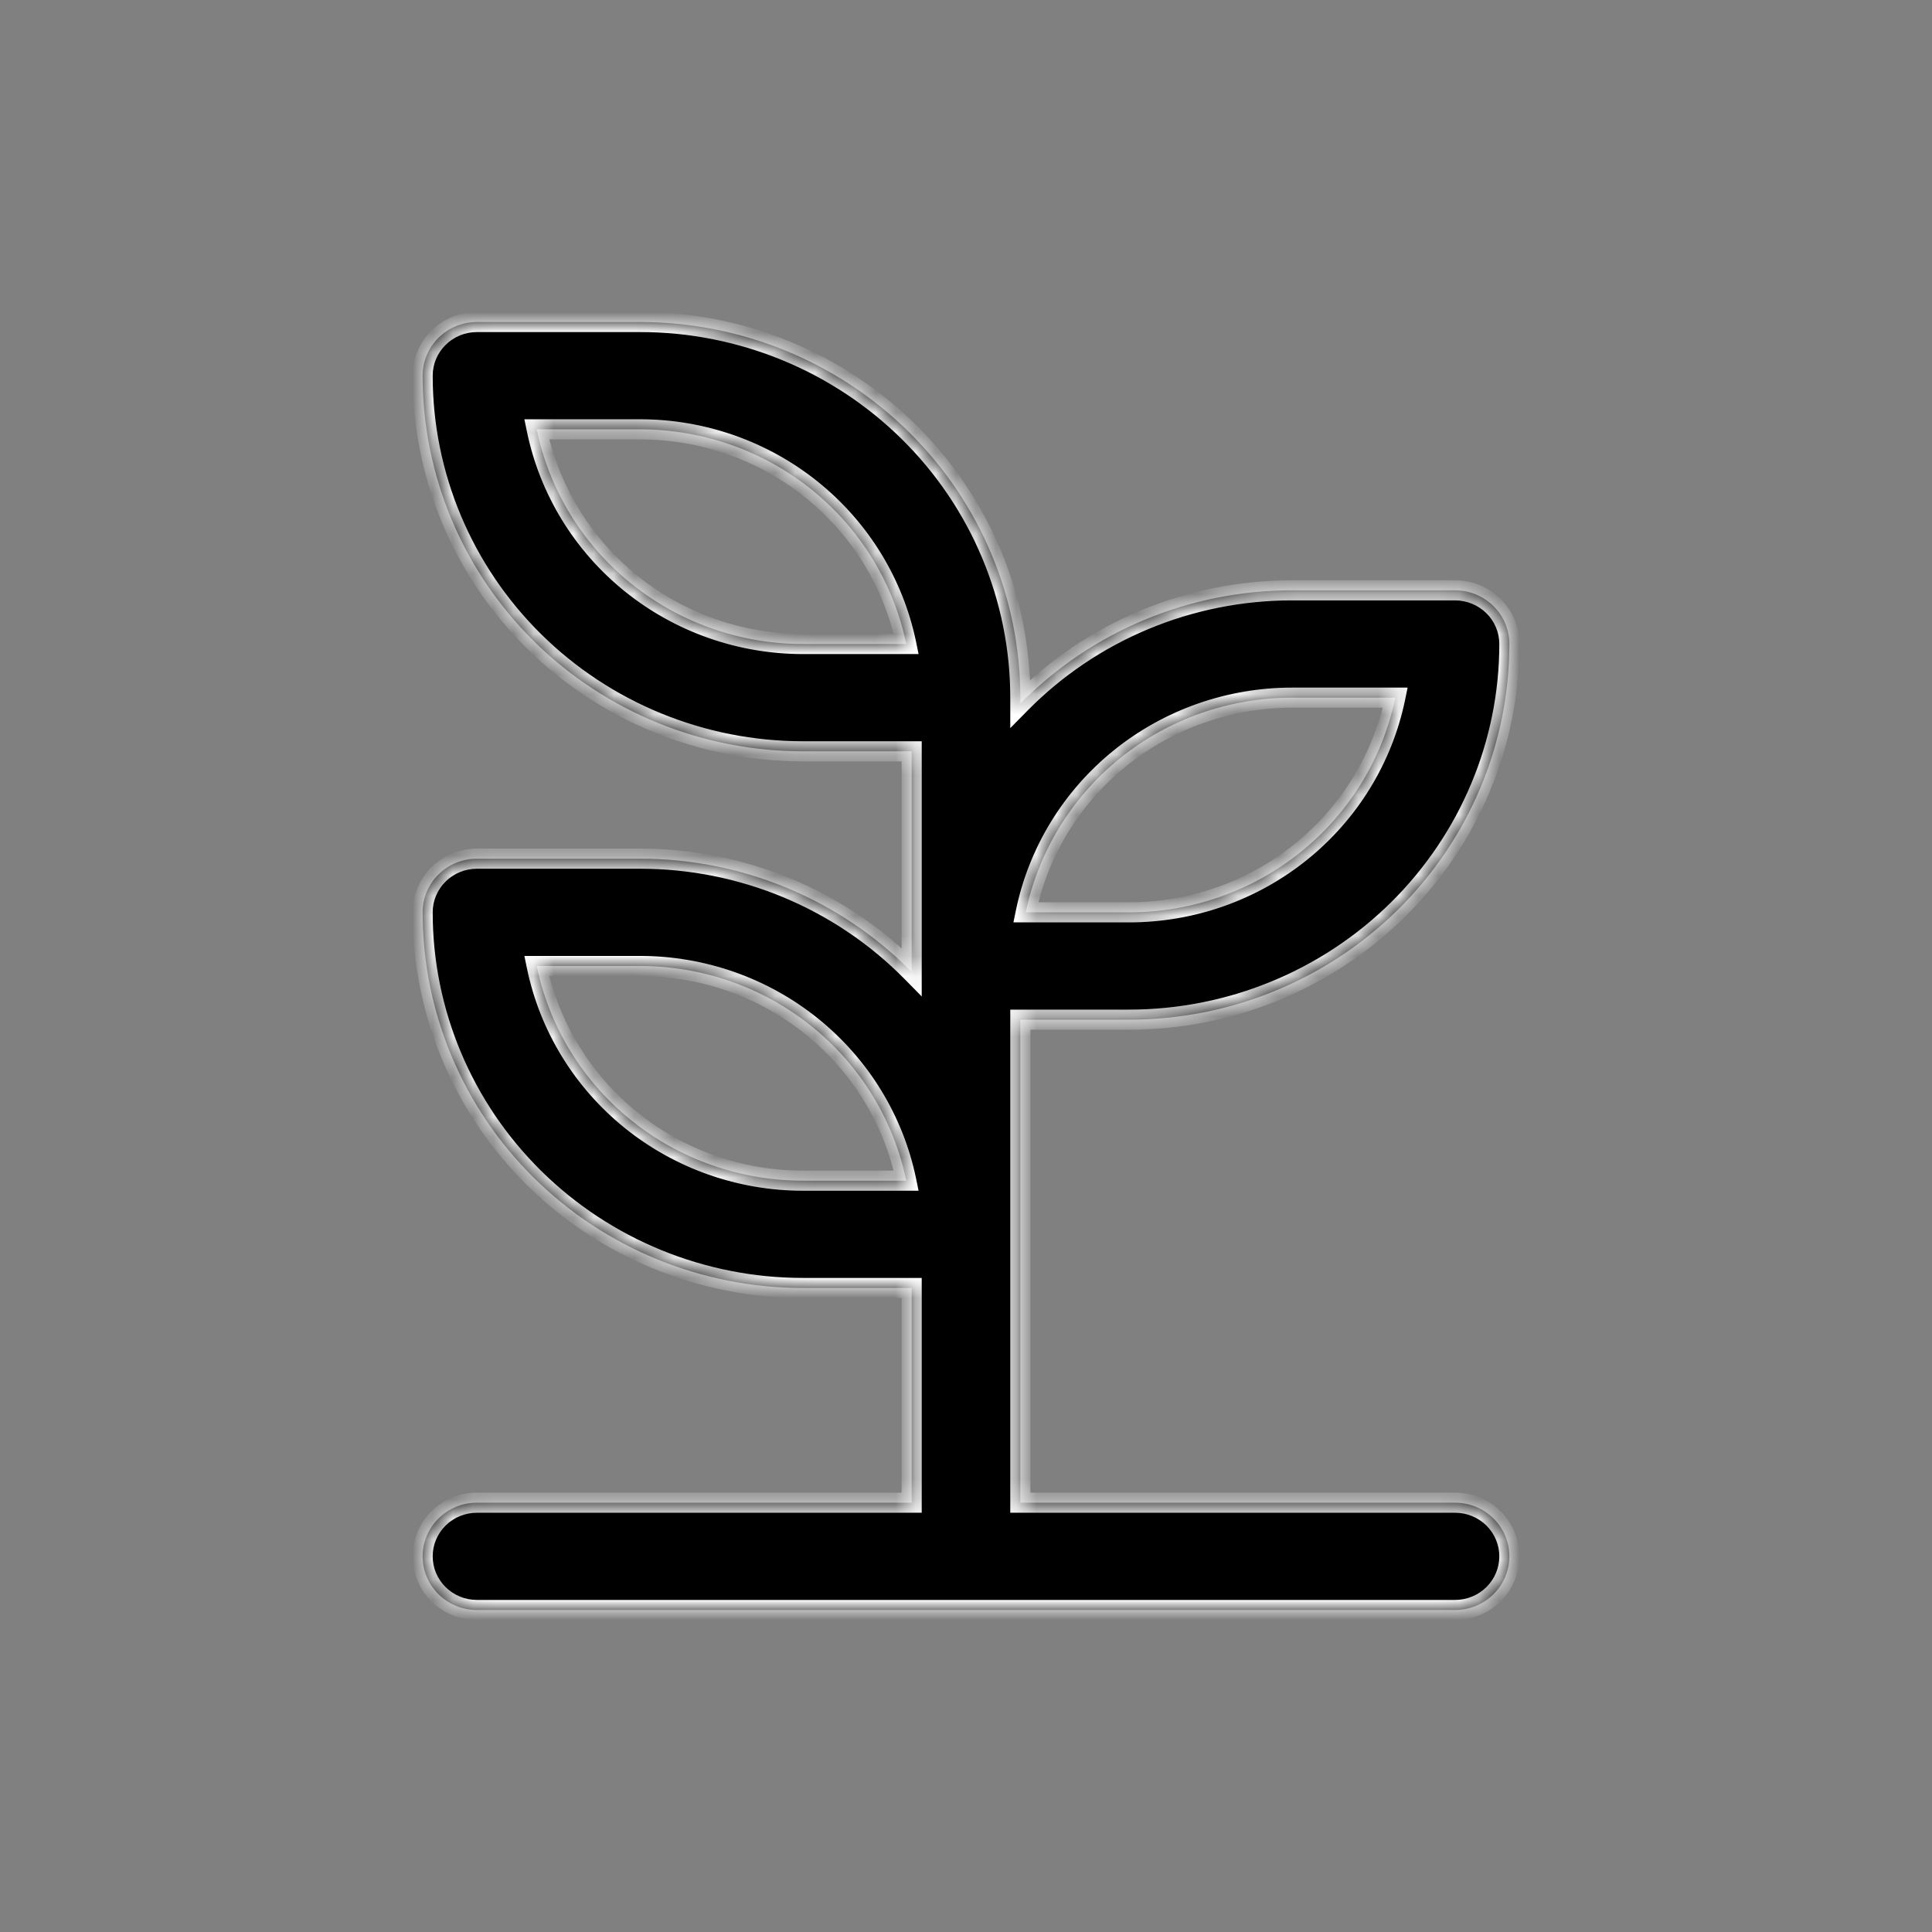
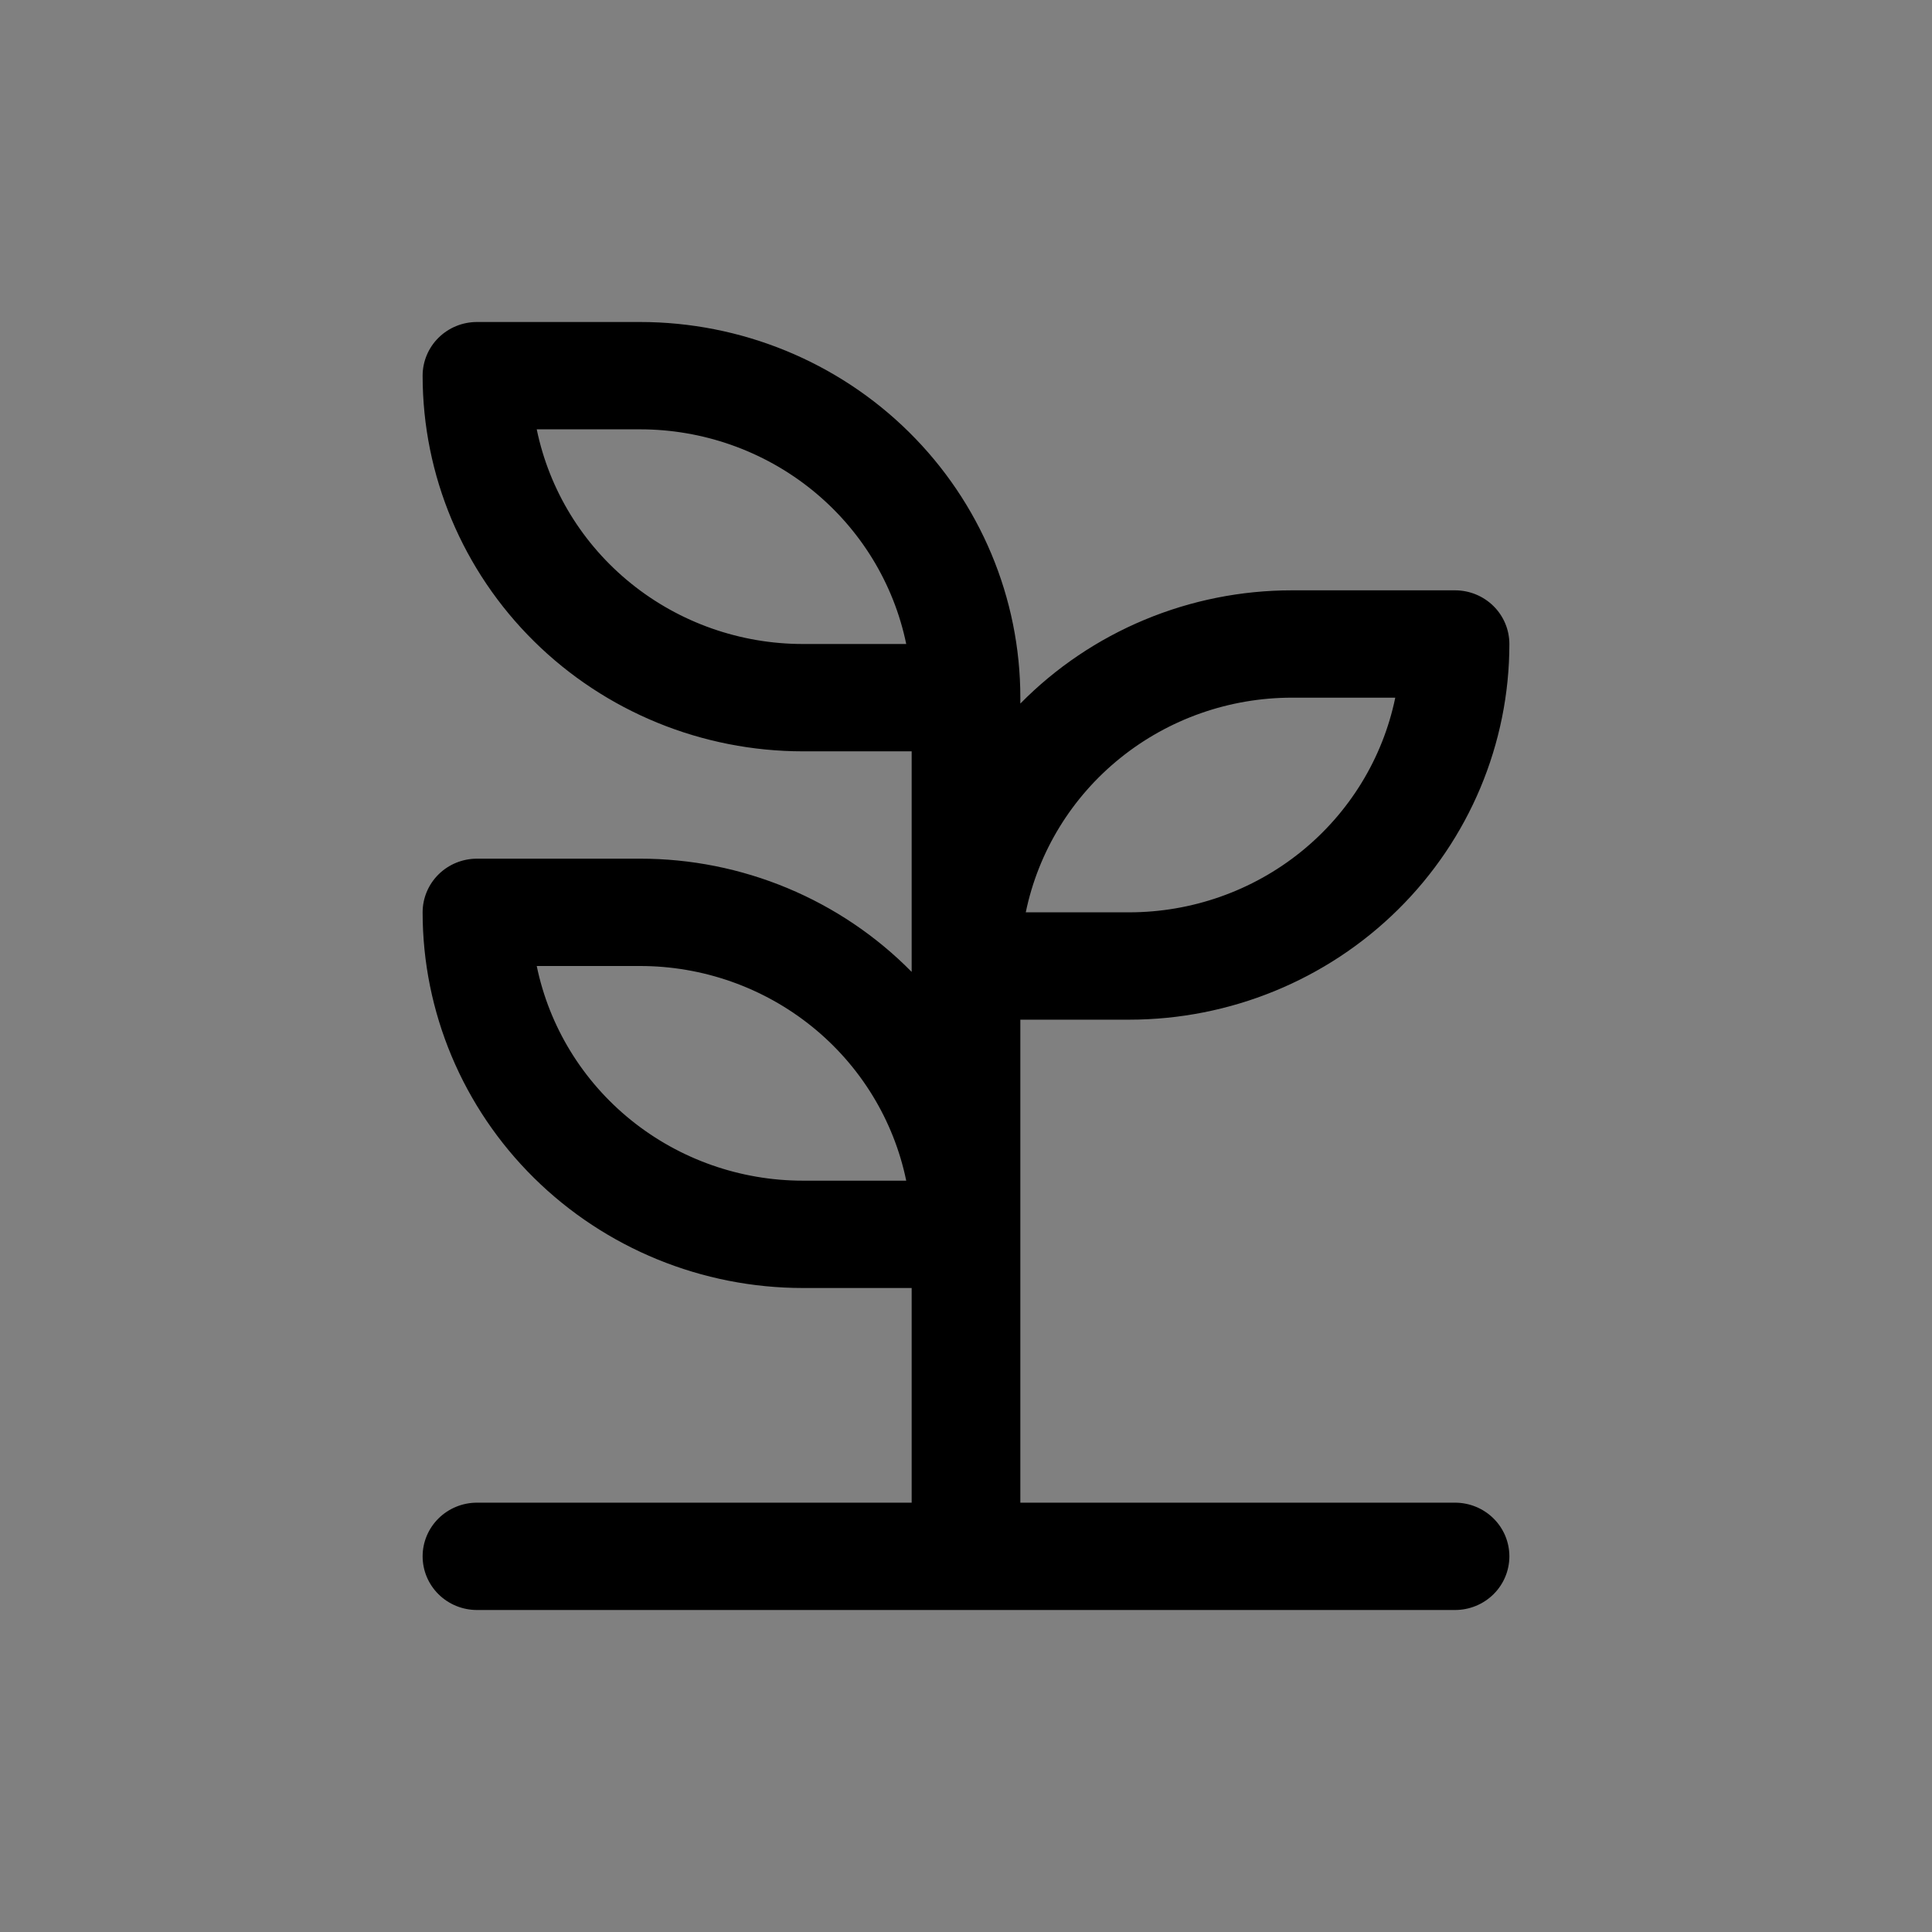
<svg xmlns="http://www.w3.org/2000/svg" width="96" height="96" viewBox="0 0 96 96" fill="none">
  <rect x="0" y="0" width="96" height="96" fill="#808080" stroke="none" />
  <mask id="path-1-inside-1_271_102197" fill="white">
-     <path d="M23.7 74.667C22.984 74.667 22.297 74.948 21.791 75.448C21.285 75.948 21 76.626 21 77.333C21 78.041 21.285 78.719 21.791 79.219C22.297 79.719 22.984 80 23.7 80H72.3C73.016 80 73.703 79.719 74.209 79.219C74.716 78.719 75 78.041 75 77.333C75 76.626 74.716 75.948 74.209 75.448C73.703 74.948 73.016 74.667 72.3 74.667H50.7V50.667H56.1C61.113 50.667 65.92 48.7 69.464 45.199C73.009 41.699 75 36.951 75 32C75 31.293 74.716 30.614 74.209 30.114C73.703 29.614 73.016 29.333 72.3 29.333H64.2C61.683 29.332 59.192 29.829 56.873 30.796C54.554 31.762 52.455 33.178 50.7 34.96V34.667C50.7 29.716 48.709 24.968 45.164 21.467C41.62 17.967 36.813 16 31.8 16H23.7C22.984 16 22.297 16.281 21.791 16.781C21.285 17.281 21 17.959 21 18.667C21 23.617 22.991 28.365 26.536 31.866C30.08 35.367 34.887 37.333 39.9 37.333H45.3V48.293C43.545 46.511 41.446 45.096 39.127 44.129C36.808 43.163 34.317 42.665 31.8 42.667H23.7C22.984 42.667 22.297 42.948 21.791 43.448C21.285 43.948 21 44.626 21 45.333C21 50.284 22.991 55.032 26.536 58.533C30.08 62.033 34.887 64 39.9 64H45.3V74.667H23.7ZM64.2 34.667H69.33C68.708 37.678 67.051 40.385 64.64 42.329C62.229 44.273 59.212 45.334 56.1 45.333H50.97C51.592 42.322 53.249 39.615 55.66 37.671C58.071 35.727 61.088 34.666 64.2 34.667ZM39.9 32C36.788 32.001 33.771 30.939 31.36 28.995C28.949 27.052 27.292 24.345 26.67 21.333H31.8C34.912 21.333 37.929 22.394 40.34 24.338C42.751 26.282 44.408 28.988 45.03 32H39.9ZM39.9 58.667C36.788 58.667 33.771 57.606 31.36 55.662C28.949 53.718 27.292 51.012 26.67 48H31.8C34.912 47.999 37.929 49.061 40.34 51.005C42.751 52.948 44.408 55.655 45.03 58.667H39.9Z" />
-   </mask>
+     </mask>
  <path d="M23.7 74.667C22.984 74.667 22.297 74.948 21.791 75.448C21.285 75.948 21 76.626 21 77.333C21 78.041 21.285 78.719 21.791 79.219C22.297 79.719 22.984 80 23.7 80H72.3C73.016 80 73.703 79.719 74.209 79.219C74.716 78.719 75 78.041 75 77.333C75 76.626 74.716 75.948 74.209 75.448C73.703 74.948 73.016 74.667 72.3 74.667H50.7V50.667H56.1C61.113 50.667 65.92 48.7 69.464 45.199C73.009 41.699 75 36.951 75 32C75 31.293 74.716 30.614 74.209 30.114C73.703 29.614 73.016 29.333 72.3 29.333H64.2C61.683 29.332 59.192 29.829 56.873 30.796C54.554 31.762 52.455 33.178 50.7 34.96V34.667C50.7 29.716 48.709 24.968 45.164 21.467C41.62 17.967 36.813 16 31.8 16H23.7C22.984 16 22.297 16.281 21.791 16.781C21.285 17.281 21 17.959 21 18.667C21 23.617 22.991 28.365 26.536 31.866C30.08 35.367 34.887 37.333 39.9 37.333H45.3V48.293C43.545 46.511 41.446 45.096 39.127 44.129C36.808 43.163 34.317 42.665 31.8 42.667H23.7C22.984 42.667 22.297 42.948 21.791 43.448C21.285 43.948 21 44.626 21 45.333C21 50.284 22.991 55.032 26.536 58.533C30.08 62.033 34.887 64 39.9 64H45.3V74.667H23.7ZM64.2 34.667H69.33C68.708 37.678 67.051 40.385 64.64 42.329C62.229 44.273 59.212 45.334 56.1 45.333H50.97C51.592 42.322 53.249 39.615 55.66 37.671C58.071 35.727 61.088 34.666 64.2 34.667ZM39.9 32C36.788 32.001 33.771 30.939 31.36 28.995C28.949 27.052 27.292 24.345 26.67 21.333H31.8C34.912 21.333 37.929 22.394 40.34 24.338C42.751 26.282 44.408 28.988 45.03 32H39.9ZM39.9 58.667C36.788 58.667 33.771 57.606 31.36 55.662C28.949 53.718 27.292 51.012 26.67 48H31.8C34.912 47.999 37.929 49.061 40.34 51.005C42.751 52.948 44.408 55.655 45.03 58.667H39.9Z" fill="black" />
  <path d="M50.7 74.667H50.2V75.167H50.7V74.667ZM50.7 50.667V50.167H50.2V50.667H50.7ZM75 32L75.5 32L75 32ZM64.2 29.333L64.2 29.833H64.2V29.333ZM50.7 34.96H50.2V36.18L51.056 35.311L50.7 34.96ZM21 18.667H20.5H21ZM45.3 37.333H45.8V36.833H45.3V37.333ZM45.3 48.293L44.944 48.644L45.8 49.514V48.293H45.3ZM31.8 42.667L31.8 43.167L31.8 43.167L31.8 42.667ZM21 45.333H20.5H21ZM45.3 64H45.8V63.5H45.3V64ZM45.3 74.667V75.167H45.8V74.667H45.3ZM64.2 34.667L64.2 35.167H64.2V34.667ZM69.33 34.667L69.82 34.768L69.944 34.167H69.33V34.667ZM56.1 45.333L56.1 44.833H56.1V45.333ZM50.97 45.333L50.48 45.232L50.356 45.833H50.97V45.333ZM39.9 32L39.9 31.5L39.9 31.5L39.9 32ZM26.67 21.333V20.833H26.056L26.18 21.434L26.67 21.333ZM31.8 21.333L31.8 21.833L31.8 21.833L31.8 21.333ZM45.03 32V32.5H45.644L45.52 31.899L45.03 32ZM39.9 58.667L39.9 58.167L39.9 58.167L39.9 58.667ZM26.67 48V47.5H26.056L26.18 48.101L26.67 48ZM31.8 48L31.8 48.5L31.8 48.5L31.8 48ZM45.03 58.667V59.167H45.644L45.52 58.566L45.03 58.667ZM23.7 74.167C22.853 74.167 22.04 74.499 21.439 75.092L22.142 75.803C22.554 75.396 23.114 75.167 23.7 75.167V74.167ZM21.439 75.092C20.839 75.685 20.5 76.492 20.5 77.333H21.5C21.5 76.761 21.73 76.21 22.142 75.803L21.439 75.092ZM20.5 77.333C20.5 78.175 20.839 78.981 21.439 79.575L22.142 78.863C21.73 78.456 21.5 77.906 21.5 77.333H20.5ZM21.439 79.575C22.04 80.168 22.853 80.5 23.7 80.5V79.5C23.114 79.5 22.554 79.27 22.142 78.863L21.439 79.575ZM23.7 80.5H72.3V79.5H23.7V80.5ZM72.3 80.5C73.147 80.5 73.96 80.168 74.561 79.575L73.858 78.863C73.446 79.27 72.885 79.5 72.3 79.5V80.5ZM74.561 79.575C75.161 78.981 75.5 78.175 75.5 77.333H74.5C74.5 77.906 74.27 78.456 73.858 78.863L74.561 79.575ZM75.5 77.333C75.5 76.492 75.161 75.685 74.561 75.092L73.858 75.803C74.27 76.21 74.5 76.761 74.5 77.333H75.5ZM74.561 75.092C73.96 74.499 73.147 74.167 72.3 74.167V75.167C72.885 75.167 73.446 75.396 73.858 75.803L74.561 75.092ZM72.3 74.167H50.7V75.167H72.3V74.167ZM51.2 74.667V50.667H50.2V74.667H51.2ZM50.7 51.167H56.1V50.167H50.7V51.167ZM56.1 51.167C61.243 51.167 66.177 49.149 69.816 45.555L69.113 44.844C65.663 48.251 60.982 50.167 56.1 50.167V51.167ZM69.816 45.555C73.455 41.961 75.5 37.085 75.5 32H74.5C74.5 36.816 72.563 41.436 69.113 44.844L69.816 45.555ZM75.5 32C75.5 31.158 75.161 30.352 74.561 29.759L73.858 30.47C74.27 30.877 74.5 31.427 74.5 32L75.5 32ZM74.561 29.759C73.96 29.166 73.147 28.833 72.3 28.833V29.833C72.885 29.833 73.446 30.063 73.858 30.47L74.561 29.759ZM72.3 28.833H64.2V29.833H72.3V28.833ZM64.2 28.833C61.617 28.832 59.06 29.342 56.68 30.334L57.065 31.257C59.323 30.316 61.749 29.832 64.2 29.833L64.2 28.833ZM56.68 30.334C54.3 31.326 52.146 32.78 50.344 34.609L51.056 35.311C52.764 33.577 54.807 32.198 57.065 31.257L56.68 30.334ZM51.2 34.96V34.667H50.2V34.96H51.2ZM51.2 34.667C51.2 29.581 49.154 24.706 45.516 21.112L44.813 21.823C48.263 25.23 50.2 29.851 50.2 34.667H51.2ZM45.516 21.112C41.877 17.518 36.943 15.5 31.8 15.5V16.5C36.682 16.5 41.363 18.416 44.813 21.823L45.516 21.112ZM31.8 15.5H23.7V16.5H31.8V15.5ZM23.7 15.5C22.853 15.5 22.04 15.832 21.439 16.425L22.142 17.137C22.554 16.73 23.114 16.5 23.7 16.5V15.5ZM21.439 16.425C20.839 17.019 20.5 17.825 20.5 18.667H21.5C21.5 18.094 21.73 17.544 22.142 17.137L21.439 16.425ZM20.5 18.667C20.5 23.752 22.546 28.628 26.184 32.222L26.887 31.51C23.437 28.103 21.5 23.483 21.5 18.667H20.5ZM26.184 32.222C29.823 35.816 34.757 37.833 39.9 37.833V36.833C35.018 36.833 30.337 34.918 26.887 31.51L26.184 32.222ZM39.9 37.833H45.3V36.833H39.9V37.833ZM44.8 37.333V48.293H45.8V37.333H44.8ZM45.656 47.943C43.854 46.113 41.7 44.659 39.32 43.667L38.935 44.59C41.193 45.532 43.236 46.91 44.944 48.644L45.656 47.943ZM39.32 43.667C36.94 42.675 34.383 42.165 31.8 42.167L31.8 43.167C34.251 43.165 36.677 43.65 38.935 44.59L39.32 43.667ZM31.8 42.167H23.7V43.167H31.8V42.167ZM23.7 42.167C22.853 42.167 22.04 42.499 21.439 43.092L22.142 43.803C22.554 43.396 23.114 43.167 23.7 43.167V42.167ZM21.439 43.092C20.839 43.685 20.5 44.492 20.5 45.333H21.5C21.5 44.761 21.73 44.21 22.142 43.803L21.439 43.092ZM20.5 45.333C20.5 50.419 22.546 55.294 26.184 58.888L26.887 58.177C23.437 54.77 21.5 50.149 21.5 45.333H20.5ZM26.184 58.888C29.823 62.482 34.757 64.5 39.9 64.5V63.5C35.018 63.5 30.337 61.584 26.887 58.177L26.184 58.888ZM39.9 64.5H45.3V63.5H39.9V64.5ZM44.8 64V74.667H45.8V64H44.8ZM45.3 74.167H23.7V75.167H45.3V74.167ZM64.2 35.167H69.33V34.167H64.2V35.167ZM68.84 34.566C68.242 37.463 66.647 40.068 64.326 41.94L64.954 42.718C67.454 40.702 69.174 37.894 69.82 34.768L68.84 34.566ZM64.326 41.94C62.005 43.811 59.099 44.834 56.1 44.833L56.1 45.833C59.326 45.834 62.453 44.734 64.954 42.718L64.326 41.94ZM56.1 44.833H50.97V45.833H56.1V44.833ZM51.46 45.434C52.059 42.537 53.653 39.932 55.974 38.06L55.346 37.282C52.846 39.298 51.126 42.106 50.48 45.232L51.46 45.434ZM55.974 38.06C58.295 36.189 61.201 35.166 64.2 35.167L64.2 34.167C60.974 34.166 57.847 35.266 55.346 37.282L55.974 38.06ZM39.9 31.5C36.901 31.501 33.995 30.478 31.674 28.606L31.046 29.385C33.547 31.401 36.674 32.501 39.9 32.5L39.9 31.5ZM31.674 28.606C29.353 26.735 27.759 24.129 27.16 21.232L26.18 21.434C26.826 24.561 28.546 27.369 31.046 29.385L31.674 28.606ZM26.67 21.833H31.8V20.833H26.67V21.833ZM31.8 21.833C34.799 21.833 37.705 22.855 40.026 24.727L40.654 23.949C38.153 21.933 35.026 20.833 31.8 20.833L31.8 21.833ZM40.026 24.727C42.347 26.599 43.941 29.204 44.54 32.101L45.52 31.899C44.874 28.773 43.154 25.965 40.654 23.949L40.026 24.727ZM45.03 31.5H39.9V32.5H45.03V31.5ZM39.9 58.167C36.901 58.167 33.995 57.145 31.674 55.273L31.046 56.051C33.547 58.067 36.674 59.167 39.9 59.167L39.9 58.167ZM31.674 55.273C29.353 53.401 27.759 50.796 27.16 47.899L26.18 48.101C26.826 51.227 28.546 54.035 31.046 56.051L31.674 55.273ZM26.67 48.5H31.8V47.5H26.67V48.5ZM31.8 48.5C34.799 48.499 37.705 49.522 40.026 51.394L40.654 50.615C38.153 48.599 35.026 47.499 31.8 47.5L31.8 48.5ZM40.026 51.394C42.347 53.265 43.941 55.871 44.54 58.768L45.52 58.566C44.874 55.44 43.154 52.631 40.654 50.615L40.026 51.394ZM45.03 58.167H39.9V59.167H45.03V58.167Z" fill="white" mask="url(#path-1-inside-1_271_102197)" />
</svg>